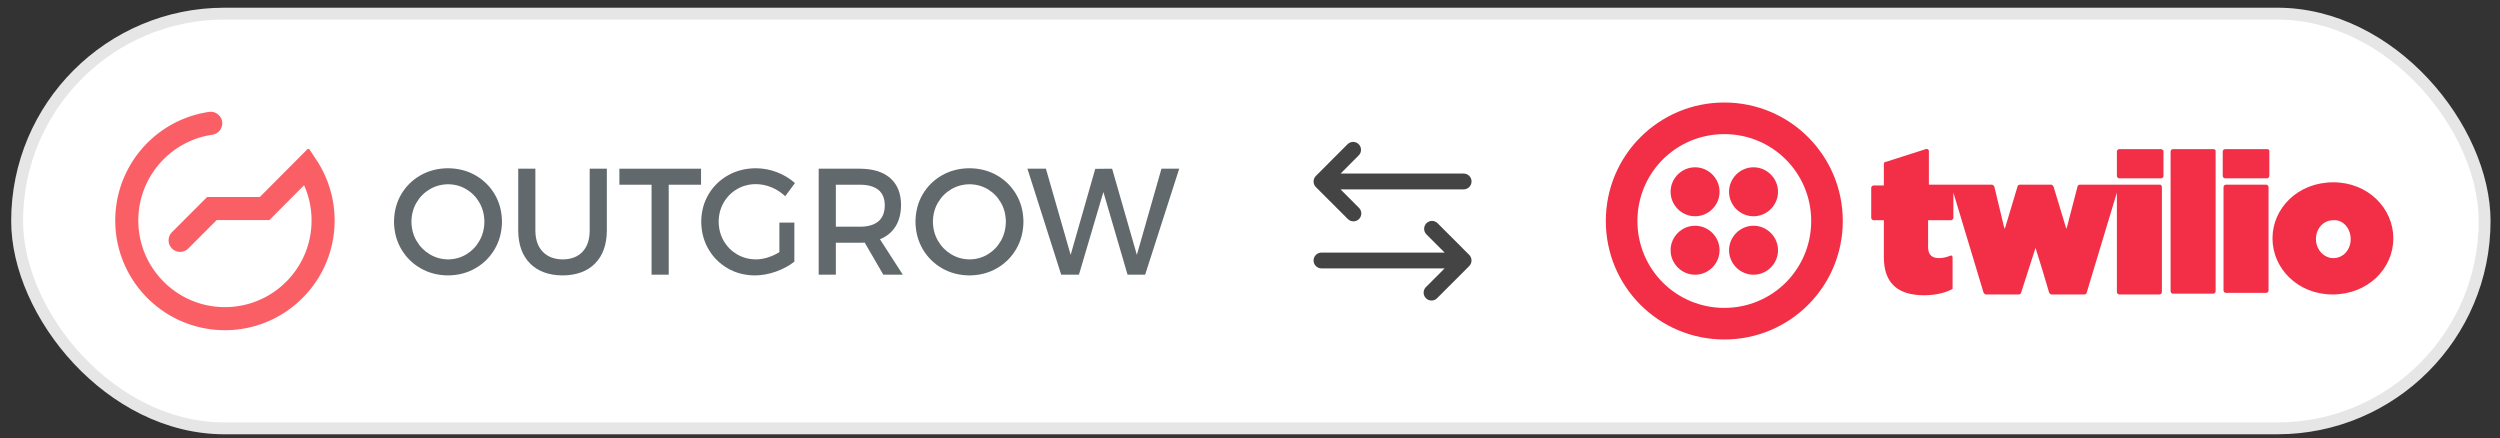
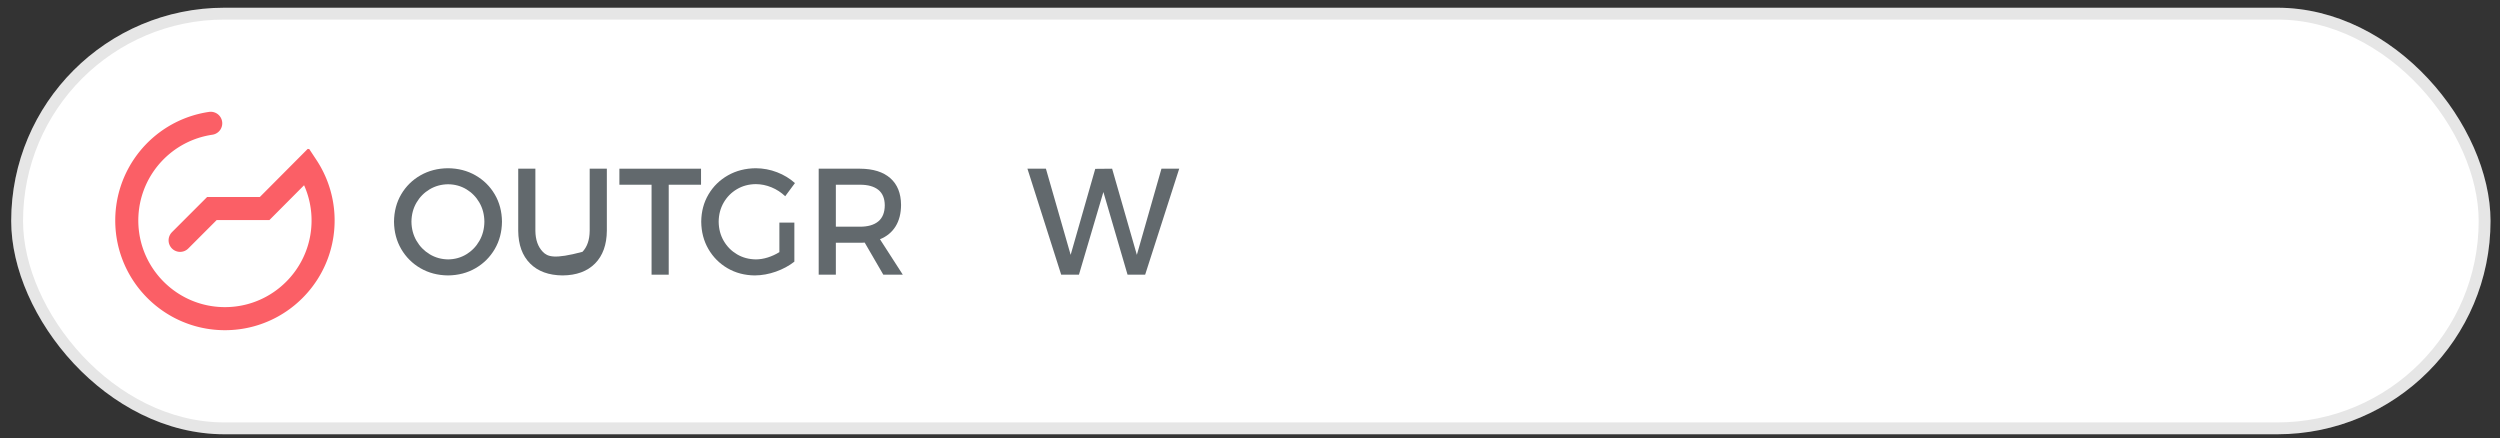
<svg xmlns="http://www.w3.org/2000/svg" width="211" height="37" viewBox="0 0 211 37" fill="none">
  <rect x="0" y="0" width="211" height="37" fill="#333333" stroke="none" />
  <rect x="0.945" y="0.652" width="209.255" height="36" rx="18" fill="white" />
  <rect x="1.445" y="1.152" width="208.255" height="35" rx="17.5" stroke="black" stroke-opacity="0.1" />
  <g clip-path="url(#clip0_1141_45)">
    <path fill-rule="evenodd" clip-rule="evenodd" d="M26.724 13.526L26.747 13.562L26.77 13.597L26.793 13.633L26.816 13.669L26.838 13.705L26.861 13.741L26.883 13.778L26.905 13.814L26.927 13.851L26.949 13.887L26.971 13.924L26.992 13.96L27.013 13.997L27.034 14.034L27.055 14.071L27.076 14.108L27.096 14.145L27.117 14.182L27.137 14.22L27.157 14.257L27.177 14.295L27.196 14.332L27.216 14.37L27.235 14.408L27.254 14.445L27.273 14.483L27.292 14.521L27.311 14.559L27.329 14.597L27.347 14.636L27.365 14.674L27.383 14.712L27.401 14.751L27.418 14.789L27.436 14.828L27.453 14.866L27.47 14.905L27.487 14.944L27.503 14.983L27.52 15.022L27.536 15.06L27.552 15.1L27.568 15.139L27.584 15.178L27.599 15.217L27.615 15.257L27.63 15.296L27.645 15.335L27.66 15.375L27.674 15.415L27.689 15.454L27.703 15.494L27.717 15.534L27.731 15.574L27.745 15.614L27.758 15.653L27.771 15.694L27.785 15.734L27.798 15.774L27.811 15.814L27.823 15.854L27.836 15.895L27.848 15.935L27.86 15.975L27.872 16.016L27.884 16.056L27.895 16.097L27.907 16.138L27.918 16.178L27.929 16.219L27.939 16.26L27.95 16.301L27.96 16.342L27.971 16.383L27.981 16.424L27.991 16.465L28 16.506L28.01 16.547L28.019 16.588L28.028 16.629L28.037 16.671L28.046 16.712L28.054 16.753L28.063 16.795L28.071 16.836L28.079 16.878L28.087 16.919L28.094 16.961L28.102 17.002L28.109 17.044L28.116 17.086L28.123 17.128L28.129 17.169L28.136 17.211L28.142 17.253L28.148 17.295L28.154 17.337L28.16 17.379L28.165 17.421L28.171 17.463L28.176 17.505L28.181 17.547L28.186 17.589L28.19 17.631L28.195 17.673L28.199 17.715L28.203 17.758L28.206 17.8L28.21 17.842L28.213 17.884L28.217 17.927L28.22 17.969L28.223 18.012L28.225 18.054L28.228 18.096L28.23 18.139L28.232 18.181L28.234 18.224L28.235 18.266L28.237 18.309L28.238 18.351L28.239 18.394L28.24 18.436L28.241 18.479L28.241 18.522L28.242 18.564V18.607L28.241 18.667L28.241 18.726L28.24 18.786L28.239 18.845L28.237 18.905L28.235 18.964L28.232 19.023L28.23 19.082L28.226 19.142L28.223 19.201L28.219 19.259L28.215 19.318L28.21 19.377L28.205 19.435L28.2 19.494L28.194 19.552L28.188 19.61L28.181 19.669L28.174 19.727L28.167 19.785L28.16 19.843L28.152 19.9L28.144 19.958L28.135 20.015L28.126 20.073L28.117 20.13L28.107 20.187L28.097 20.244L28.087 20.301L28.076 20.358L28.065 20.415L28.053 20.472L28.042 20.528L28.03 20.584L28.017 20.641L28.004 20.697L27.991 20.753L27.978 20.808L27.964 20.864L27.95 20.92L27.935 20.975L27.921 21.031L27.905 21.086L27.89 21.141L27.874 21.195L27.858 21.25L27.842 21.305L27.825 21.359L27.808 21.414L27.79 21.468L27.773 21.522L27.755 21.576L27.736 21.63L27.718 21.683L27.699 21.737L27.679 21.79L27.66 21.843L27.64 21.896L27.619 21.949L27.599 22.002L27.578 22.054L27.556 22.107L27.535 22.159L27.513 22.211L27.491 22.263L27.469 22.314L27.446 22.366L27.423 22.417L27.399 22.469L27.376 22.52L27.352 22.57L27.328 22.621L27.303 22.672L27.278 22.722L27.253 22.772L27.228 22.822L27.202 22.872L27.176 22.922L27.15 22.971L27.123 23.021L27.096 23.07L27.069 23.119L27.041 23.167L27.014 23.216L26.986 23.264L26.957 23.312L26.929 23.361L26.9 23.409L26.871 23.456L26.841 23.503L26.812 23.551L26.782 23.598L26.752 23.645L26.721 23.691L26.69 23.738L26.659 23.784L26.628 23.83L26.596 23.876L26.564 23.922L26.532 23.967L26.5 24.012L26.467 24.058L26.434 24.102L26.401 24.147L26.367 24.192L26.334 24.236L26.3 24.28L26.266 24.324L26.231 24.367L26.197 24.411L26.161 24.454L26.126 24.497L26.091 24.539L26.055 24.582L26.019 24.624L25.983 24.666L25.946 24.708L25.91 24.75L25.873 24.791L25.835 24.832L25.798 24.874L25.76 24.914L25.722 24.955L25.684 24.995L25.646 25.035L25.607 25.075L25.568 25.115L25.529 25.154L25.49 25.193L25.45 25.232L25.41 25.271L25.37 25.309L25.33 25.347L25.289 25.385L25.249 25.423L25.208 25.46L25.166 25.498L25.125 25.535L25.083 25.572L25.042 25.608L25 25.644L24.957 25.68L24.915 25.716L24.872 25.752L24.829 25.787L24.786 25.822L24.742 25.856L24.699 25.891L24.655 25.925L24.611 25.959L24.567 25.993L24.522 26.026L24.478 26.06L24.433 26.093L24.388 26.125L24.343 26.157L24.297 26.19L24.252 26.222L24.206 26.253L24.16 26.285L24.113 26.316L24.067 26.346L24.02 26.377L23.973 26.407L23.926 26.437L23.879 26.467L23.832 26.496L23.784 26.525L23.736 26.554L23.688 26.583L23.64 26.611L23.591 26.639L23.543 26.667L23.494 26.695L23.445 26.722L23.396 26.749L23.347 26.775L23.298 26.802L23.248 26.828L23.198 26.853L23.148 26.879L23.098 26.904L23.048 26.929L22.997 26.953L22.946 26.977L22.895 27.002L22.845 27.025L22.793 27.049L22.742 27.072L22.69 27.094L22.639 27.117L22.587 27.139L22.535 27.161L22.483 27.182L22.43 27.203L22.378 27.224L22.325 27.245L22.272 27.265L22.219 27.285L22.166 27.305L22.113 27.324L22.059 27.343L22.006 27.362L21.952 27.381L21.898 27.398L21.844 27.416L21.79 27.434L21.736 27.451L21.681 27.468L21.627 27.484L21.572 27.5L21.517 27.516L21.462 27.531L21.407 27.547L21.352 27.561L21.296 27.576L21.241 27.59L21.185 27.604L21.129 27.617L21.073 27.63L21.017 27.643L20.961 27.655L20.905 27.668L20.848 27.679L20.792 27.691L20.735 27.702L20.678 27.712L20.621 27.723L20.564 27.733L20.507 27.743L20.45 27.752L20.392 27.761L20.335 27.77L20.277 27.778L20.219 27.786L20.162 27.793L20.104 27.8L20.046 27.807L19.987 27.814L19.929 27.82L19.871 27.826L19.812 27.831L19.754 27.836L19.695 27.841L19.636 27.845L19.578 27.849L19.519 27.852L19.459 27.855L19.4 27.858L19.341 27.861L19.282 27.863L19.223 27.865L19.163 27.866L19.104 27.867L19.044 27.867L18.984 27.868L18.924 27.867L18.865 27.867L18.805 27.866L18.746 27.865L18.686 27.863L18.627 27.861L18.568 27.858L18.509 27.855L18.45 27.852L18.391 27.849L18.332 27.845L18.273 27.841L18.214 27.836L18.156 27.831L18.098 27.826L18.039 27.82L17.981 27.814L17.923 27.807L17.865 27.8L17.807 27.793L17.749 27.786L17.691 27.778L17.634 27.77L17.576 27.761L17.519 27.752L17.461 27.743L17.404 27.733L17.347 27.723L17.29 27.712L17.233 27.702L17.177 27.691L17.12 27.679L17.064 27.668L17.007 27.655L16.951 27.643L16.895 27.63L16.839 27.617L16.783 27.604L16.727 27.59L16.672 27.576L16.617 27.561L16.561 27.547L16.506 27.531L16.451 27.516L16.396 27.5L16.342 27.484L16.287 27.468L16.233 27.451L16.178 27.434L16.124 27.416L16.07 27.398L16.016 27.381L15.962 27.362L15.909 27.343L15.855 27.324L15.802 27.305L15.749 27.285L15.696 27.265L15.643 27.245L15.591 27.224L15.538 27.203L15.486 27.182L15.433 27.161L15.381 27.139L15.33 27.117L15.278 27.094L15.226 27.072L15.175 27.049L15.124 27.025L15.073 27.002L15.022 26.977L14.971 26.953L14.921 26.929L14.87 26.904L14.82 26.879L14.77 26.853L14.72 26.828L14.671 26.802L14.621 26.775L14.572 26.749L14.523 26.722L14.474 26.695L14.425 26.667L14.377 26.639L14.328 26.611L14.28 26.583L14.232 26.554L14.184 26.525L14.137 26.496L14.089 26.467L14.042 26.437L13.995 26.407L13.948 26.377L13.901 26.346L13.855 26.316L13.809 26.285L13.763 26.253L13.717 26.222L13.671 26.19L13.626 26.157L13.58 26.125L13.535 26.093L13.491 26.06L13.446 26.026L13.401 25.993L13.357 25.959L13.313 25.925L13.269 25.891L13.226 25.856L13.182 25.822L13.139 25.787L13.096 25.752L13.054 25.716L13.011 25.68L12.969 25.644L12.927 25.608L12.885 25.572L12.843 25.535L12.802 25.498L12.761 25.46L12.72 25.423L12.679 25.385L12.638 25.347L12.598 25.309L12.558 25.271L12.518 25.232L12.479 25.193L12.439 25.154L12.4 25.115L12.361 25.075L12.322 25.035L12.284 24.995L12.246 24.955L12.208 24.914L12.17 24.874L12.133 24.832L12.096 24.791L12.059 24.75L12.022 24.708L11.985 24.666L11.949 24.624L11.913 24.582L11.877 24.539L11.842 24.497L11.807 24.454L11.772 24.411L11.737 24.367L11.703 24.324L11.668 24.28L11.634 24.236L11.601 24.192L11.567 24.147L11.534 24.102L11.501 24.058L11.468 24.012L11.436 23.967L11.404 23.922L11.372 23.876L11.341 23.83L11.309 23.784L11.278 23.738L11.247 23.691L11.217 23.645L11.186 23.598L11.156 23.551L11.127 23.503L11.097 23.456L11.068 23.409L11.039 23.361L11.011 23.312L10.983 23.264L10.954 23.216L10.927 23.167L10.899 23.119L10.872 23.07L10.845 23.021L10.819 22.971L10.792 22.922L10.766 22.872L10.741 22.822L10.715 22.772L10.69 22.722L10.665 22.672L10.641 22.621L10.616 22.57L10.592 22.52L10.569 22.469L10.545 22.417L10.522 22.366L10.5 22.314L10.477 22.263L10.455 22.211L10.433 22.159L10.412 22.107L10.39 22.054L10.37 22.002L10.349 21.949L10.329 21.896L10.309 21.843L10.289 21.79L10.27 21.737L10.251 21.683L10.232 21.63L10.214 21.576L10.196 21.522L10.178 21.468L10.16 21.414L10.143 21.359L10.127 21.305L10.11 21.25L10.094 21.196L10.078 21.141L10.063 21.086L10.048 21.031L10.033 20.975L10.018 20.92L10.004 20.864L9.99 20.808L9.977 20.753L9.964 20.697L9.951 20.641L9.939 20.584L9.927 20.528L9.915 20.471L9.903 20.415L9.892 20.358L9.882 20.301L9.871 20.244L9.861 20.187L9.852 20.13L9.842 20.073L9.833 20.015L9.825 19.958L9.816 19.9L9.808 19.843L9.801 19.785L9.794 19.727L9.787 19.669L9.781 19.61L9.774 19.552L9.769 19.494L9.763 19.435L9.758 19.377L9.754 19.318L9.749 19.259L9.745 19.201L9.742 19.142L9.739 19.082L9.736 19.023L9.733 18.964L9.731 18.905L9.73 18.845L9.728 18.786L9.727 18.726L9.727 18.667L9.727 18.607L9.727 18.553L9.727 18.499L9.728 18.446L9.729 18.392L9.73 18.339L9.732 18.285L9.734 18.232L9.736 18.178L9.739 18.125L9.742 18.072L9.745 18.019L9.748 17.966L9.752 17.913L9.756 17.86L9.761 17.807L9.765 17.755L9.771 17.702L9.776 17.649L9.781 17.597L9.787 17.544L9.793 17.492L9.8 17.44L9.807 17.387L9.814 17.335L9.821 17.283L9.829 17.231L9.836 17.179L9.845 17.128L9.853 17.076L9.862 17.024L9.871 16.973L9.88 16.921L9.89 16.87L9.9 16.819L9.91 16.768L9.92 16.716L9.931 16.666L9.942 16.615L9.954 16.564L9.965 16.513L9.977 16.463L9.989 16.412L10.002 16.362L10.014 16.311L10.027 16.261L10.04 16.211L10.054 16.161L10.068 16.111L10.082 16.062L10.096 16.012L10.111 15.963L10.126 15.913L10.141 15.864L10.156 15.815L10.172 15.766L10.188 15.717L10.204 15.668L10.22 15.619L10.237 15.571L10.254 15.522L10.271 15.474L10.289 15.425L10.306 15.377L10.325 15.329L10.343 15.281L10.361 15.234L10.38 15.186L10.399 15.138L10.418 15.091L10.438 15.044L10.458 14.997L10.478 14.95L10.498 14.903L10.519 14.856L10.54 14.809L10.561 14.763L10.582 14.717L10.604 14.67L10.625 14.624L10.648 14.578L10.67 14.533L10.692 14.487L10.715 14.441L10.738 14.396L10.761 14.351L10.785 14.306L10.809 14.261L10.833 14.216L10.857 14.171L10.881 14.127L10.906 14.082L10.931 14.038L10.956 13.994L10.982 13.95L11.007 13.906L11.033 13.862L11.059 13.819L11.086 13.776L11.112 13.732L11.139 13.69L11.166 13.646L11.194 13.604L11.221 13.561L11.249 13.519L11.277 13.477L11.305 13.435L11.333 13.393L11.362 13.351L11.391 13.309L11.42 13.268L11.449 13.227L11.479 13.185L11.508 13.145L11.538 13.104L11.569 13.063L11.599 13.023L11.629 12.982L11.66 12.942L11.691 12.902L11.723 12.863L11.754 12.823L11.786 12.784L11.818 12.745L11.85 12.706L11.882 12.666L11.915 12.628L11.947 12.589L11.98 12.551L12.014 12.513L12.047 12.475L12.08 12.437L12.114 12.399L12.148 12.362L12.182 12.325L12.217 12.288L12.251 12.251L12.286 12.214L12.321 12.178L12.357 12.141L12.392 12.105L12.427 12.069L12.463 12.033L12.499 11.998L12.535 11.962L12.572 11.927L12.608 11.892L12.645 11.857L12.682 11.823L12.719 11.789L12.757 11.755L12.794 11.72L12.832 11.687L12.87 11.653L12.908 11.62L12.946 11.586L12.985 11.554L13.024 11.521L13.062 11.488L13.101 11.456L13.141 11.424L13.18 11.392L13.22 11.36L13.259 11.329L13.299 11.297L13.339 11.266L13.38 11.235L13.42 11.205L13.461 11.174L13.502 11.144L13.543 11.114L13.584 11.084L13.625 11.055L13.667 11.025L13.709 10.996L13.751 10.967L13.793 10.938L13.835 10.91L13.877 10.882L13.92 10.853L13.963 10.826L14.006 10.798L14.049 10.771L14.092 10.744L14.136 10.717L14.179 10.69L14.223 10.664L14.267 10.637L14.311 10.611L14.355 10.586L14.399 10.56L14.444 10.535L14.489 10.51L14.534 10.485L14.579 10.461L14.624 10.436L14.669 10.412L14.715 10.389L14.76 10.365L14.806 10.342L14.852 10.318L14.898 10.296L14.945 10.273L14.991 10.251L15.038 10.229L15.084 10.207L15.131 10.185L15.178 10.164L15.225 10.142L15.273 10.122L15.32 10.101L15.368 10.081L15.416 10.061L15.463 10.041L15.511 10.021L15.56 10.002L15.608 9.983L15.656 9.964L15.705 9.945L15.754 9.927L15.803 9.909L15.851 9.891L15.9 9.874L15.95 9.857L15.999 9.84L16.049 9.823L16.098 9.807L16.148 9.791L16.198 9.775L16.248 9.759L16.298 9.744L16.349 9.729L16.399 9.714L16.45 9.699L16.5 9.685L16.551 9.671L16.602 9.657L16.653 9.644L16.704 9.631L16.756 9.618L16.807 9.606L16.858 9.593L16.91 9.581L16.962 9.57L17.013 9.558L17.065 9.547L17.117 9.536L17.17 9.526L17.222 9.515L17.274 9.505L17.327 9.496L17.38 9.486L17.432 9.477L17.485 9.468L17.538 9.46L17.591 9.452L17.642 9.444L17.719 9.436L17.798 9.434L17.876 9.438L17.954 9.448L18.03 9.465L18.105 9.488L18.178 9.516L18.249 9.551L18.316 9.591L18.38 9.636L18.44 9.687L18.496 9.742L18.547 9.801L18.593 9.864L18.634 9.931L18.67 10.001L18.699 10.074L18.723 10.148L18.741 10.225L18.753 10.302L18.758 10.38L18.757 10.459L18.75 10.537L18.736 10.614L18.716 10.69L18.69 10.764L18.659 10.836L18.622 10.905L18.579 10.97L18.531 11.032L18.478 11.09L18.421 11.144L18.36 11.193L18.294 11.236L18.226 11.275L18.155 11.307L18.081 11.334L18.006 11.355L17.929 11.37L17.884 11.376L17.842 11.383L17.8 11.39L17.758 11.397L17.716 11.404L17.675 11.411L17.633 11.419L17.592 11.427L17.55 11.435L17.509 11.443L17.468 11.452L17.427 11.461L17.386 11.47L17.345 11.479L17.304 11.489L17.263 11.498L17.223 11.508L17.182 11.518L17.142 11.529L17.101 11.539L17.061 11.55L17.021 11.561L16.981 11.572L16.941 11.584L16.901 11.595L16.862 11.607L16.822 11.619L16.782 11.632L16.743 11.644L16.704 11.657L16.665 11.67L16.626 11.683L16.587 11.696L16.548 11.71L16.509 11.724L16.47 11.738L16.432 11.752L16.393 11.767L16.355 11.781L16.317 11.796L16.279 11.811L16.241 11.826L16.203 11.842L16.165 11.857L16.128 11.873L16.09 11.889L16.052 11.905L16.015 11.922L15.978 11.938L15.941 11.955L15.904 11.973L15.867 11.99L15.83 12.007L15.794 12.025L15.757 12.043L15.721 12.061L15.684 12.079L15.648 12.097L15.613 12.116L15.577 12.135L15.541 12.154L15.505 12.173L15.47 12.192L15.434 12.212L15.399 12.232L15.364 12.252L15.329 12.271L15.294 12.292L15.259 12.312L15.224 12.333L15.19 12.354L15.155 12.375L15.121 12.396L15.087 12.418L15.053 12.439L15.019 12.461L14.985 12.483L14.952 12.505L14.918 12.527L14.885 12.55L14.851 12.572L14.818 12.595L14.786 12.618L14.753 12.642L14.72 12.665L14.688 12.688L14.655 12.712L14.623 12.736L14.591 12.76L14.559 12.784L14.527 12.809L14.495 12.833L14.463 12.858L14.432 12.883L14.401 12.908L14.37 12.933L14.339 12.959L14.308 12.984L14.277 13.01L14.247 13.036L14.216 13.062L14.186 13.088L14.156 13.114L14.126 13.141L14.096 13.168L14.066 13.194L14.037 13.222L14.008 13.249L13.978 13.276L13.949 13.303L13.92 13.331L13.892 13.359L13.863 13.387L13.835 13.415L13.806 13.443L13.778 13.472L13.75 13.5L13.722 13.529L13.695 13.558L13.667 13.587L13.64 13.616L13.613 13.645L13.586 13.675L13.559 13.704L13.532 13.734L13.505 13.764L13.479 13.794L13.453 13.824L13.427 13.854L13.401 13.885L13.375 13.915L13.35 13.946L13.324 13.977L13.299 14.008L13.274 14.039L13.249 14.071L13.224 14.102L13.2 14.134L13.175 14.165L13.151 14.197L13.127 14.229L13.103 14.261L13.08 14.293L13.056 14.326L13.033 14.358L13.01 14.391L12.987 14.424L12.964 14.456L12.941 14.489L12.919 14.523L12.896 14.556L12.874 14.589L12.853 14.623L12.831 14.656L12.809 14.69L12.788 14.724L12.767 14.758L12.746 14.792L12.725 14.826L12.704 14.861L12.684 14.895L12.663 14.93L12.643 14.965L12.623 14.999L12.604 15.034L12.584 15.069L12.565 15.104L12.546 15.14L12.527 15.175L12.508 15.211L12.489 15.246L12.471 15.282L12.453 15.318L12.435 15.354L12.417 15.39L12.4 15.426L12.382 15.462L12.365 15.499L12.348 15.535L12.331 15.572L12.315 15.608L12.298 15.645L12.282 15.682L12.266 15.719L12.25 15.756L12.234 15.793L12.219 15.831L12.204 15.868L12.188 15.906L12.174 15.943L12.159 15.981L12.145 16.019L12.13 16.057L12.117 16.095L12.103 16.133L12.089 16.171L12.076 16.209L12.062 16.247L12.05 16.286L12.037 16.324L12.024 16.363L12.012 16.402L12 16.441L11.988 16.479L11.976 16.518L11.965 16.557L11.953 16.597L11.942 16.636L11.931 16.675L11.921 16.715L11.91 16.754L11.9 16.794L11.89 16.833L11.88 16.873L11.871 16.913L11.861 16.953L11.852 16.992L11.843 17.033L11.835 17.073L11.826 17.113L11.818 17.153L11.81 17.194L11.802 17.234L11.794 17.274L11.787 17.315L11.78 17.356L11.773 17.396L11.766 17.437L11.76 17.478L11.754 17.519L11.748 17.56L11.742 17.601L11.736 17.642L11.731 17.684L11.726 17.725L11.721 17.766L11.716 17.808L11.712 17.849L11.708 17.891L11.704 17.932L11.7 17.974L11.697 18.016L11.693 18.058L11.69 18.1L11.688 18.142L11.685 18.183L11.683 18.226L11.681 18.268L11.679 18.31L11.677 18.352L11.676 18.395L11.675 18.437L11.674 18.479L11.673 18.522L11.673 18.564L11.673 18.607L11.673 18.654L11.674 18.702L11.674 18.749L11.675 18.796L11.677 18.843L11.678 18.89L11.68 18.937L11.682 18.984L11.685 19.03L11.688 19.077L11.691 19.124L11.694 19.17L11.698 19.217L11.702 19.263L11.706 19.309L11.711 19.355L11.715 19.401L11.721 19.447L11.726 19.493L11.732 19.539L11.738 19.585L11.744 19.63L11.751 19.676L11.757 19.721L11.764 19.766L11.771 19.812L11.779 19.857L11.787 19.902L11.795 19.947L11.804 19.991L11.813 20.036L11.821 20.081L11.831 20.125L11.84 20.17L11.85 20.214L11.86 20.258L11.87 20.302L11.881 20.346L11.892 20.39L11.903 20.434L11.915 20.478L11.926 20.522L11.938 20.565L11.95 20.608L11.963 20.652L11.975 20.695L11.988 20.738L12.002 20.781L12.015 20.824L12.029 20.866L12.043 20.909L12.057 20.951L12.071 20.994L12.086 21.036L12.101 21.078L12.117 21.12L12.132 21.162L12.148 21.204L12.164 21.245L12.18 21.287L12.196 21.328L12.213 21.37L12.23 21.411L12.247 21.452L12.265 21.493L12.283 21.534L12.3 21.574L12.319 21.615L12.337 21.655L12.356 21.695L12.375 21.736L12.394 21.776L12.413 21.816L12.433 21.855L12.453 21.895L12.473 21.934L12.493 21.974L12.513 22.013L12.534 22.052L12.555 22.091L12.576 22.13L12.598 22.168L12.62 22.207L12.642 22.245L12.664 22.283L12.686 22.321L12.709 22.359L12.731 22.397L12.754 22.435L12.777 22.472L12.801 22.509L12.825 22.547L12.849 22.584L12.873 22.621L12.897 22.657L12.922 22.694L12.946 22.73L12.971 22.767L12.997 22.803L13.022 22.839L13.047 22.875L13.073 22.91L13.099 22.946L13.126 22.981L13.152 23.016L13.179 23.051L13.206 23.086L13.233 23.12L13.26 23.155L13.287 23.189L13.315 23.223L13.343 23.258L13.371 23.291L13.399 23.325L13.428 23.358L13.456 23.392L13.485 23.425L13.514 23.458L13.544 23.49L13.573 23.523L13.603 23.555L13.633 23.588L13.662 23.62L13.693 23.652L13.723 23.683L13.754 23.715L13.784 23.746L13.815 23.777L13.847 23.808L13.878 23.839L13.909 23.87L13.941 23.9L13.973 23.93L14.005 23.96L14.037 23.99L14.07 24.02L14.102 24.049L14.135 24.078L14.168 24.108L14.201 24.136L14.234 24.165L14.268 24.194L14.301 24.222L14.335 24.25L14.369 24.278L14.403 24.306L14.438 24.333L14.472 24.36L14.507 24.387L14.541 24.414L14.577 24.441L14.612 24.467L14.647 24.494L14.682 24.52L14.718 24.546L14.754 24.571L14.79 24.596L14.826 24.622L14.862 24.647L14.898 24.672L14.935 24.696L14.972 24.72L15.009 24.745L15.046 24.768L15.083 24.792L15.12 24.816L15.158 24.839L15.195 24.862L15.233 24.885L15.271 24.907L15.309 24.93L15.347 24.952L15.386 24.974L15.424 24.995L15.463 25.017L15.501 25.038L15.54 25.059L15.579 25.08L15.618 25.1L15.658 25.121L15.697 25.141L15.737 25.161L15.777 25.18L15.816 25.2L15.857 25.219L15.897 25.238L15.937 25.256L15.977 25.275L16.018 25.293L16.058 25.311L16.099 25.329L16.14 25.346L16.181 25.363L16.222 25.38L16.263 25.397L16.305 25.413L16.346 25.43L16.388 25.446L16.43 25.461L16.472 25.477L16.514 25.492L16.556 25.507L16.598 25.522L16.64 25.536L16.683 25.551L16.725 25.565L16.768 25.578L16.811 25.592L16.854 25.605L16.897 25.618L16.94 25.631L16.983 25.643L17.027 25.655L17.07 25.667L17.114 25.679L17.157 25.69L17.201 25.702L17.245 25.712L17.289 25.723L17.333 25.733L17.378 25.743L17.422 25.753L17.466 25.763L17.511 25.772L17.555 25.781L17.6 25.79L17.645 25.798L17.69 25.806L17.735 25.814L17.78 25.822L17.825 25.829L17.87 25.836L17.916 25.843L17.961 25.85L18.007 25.856L18.052 25.862L18.098 25.868L18.144 25.873L18.19 25.878L18.236 25.883L18.282 25.887L18.328 25.892L18.375 25.896L18.421 25.899L18.467 25.903L18.514 25.906L18.561 25.909L18.607 25.911L18.654 25.913L18.701 25.915L18.748 25.917L18.795 25.918L18.842 25.919L18.889 25.92L18.937 25.921L18.984 25.921L19.032 25.921L19.079 25.92L19.126 25.919L19.173 25.918L19.22 25.917L19.267 25.915L19.314 25.913L19.361 25.911L19.408 25.909L19.454 25.906L19.501 25.903L19.547 25.899L19.594 25.896L19.64 25.892L19.686 25.887L19.732 25.883L19.778 25.878L19.824 25.873L19.87 25.868L19.916 25.862L19.961 25.856L20.007 25.85L20.053 25.843L20.098 25.836L20.143 25.829L20.188 25.822L20.234 25.814L20.279 25.806L20.323 25.798L20.368 25.79L20.413 25.781L20.458 25.772L20.502 25.763L20.547 25.753L20.591 25.743L20.635 25.733L20.679 25.723L20.723 25.712L20.767 25.702L20.811 25.69L20.854 25.679L20.898 25.667L20.942 25.655L20.985 25.643L21.028 25.631L21.071 25.618L21.114 25.605L21.157 25.592L21.2 25.578L21.243 25.565L21.285 25.551L21.328 25.536L21.37 25.522L21.412 25.507L21.455 25.492L21.497 25.477L21.538 25.461L21.58 25.446L21.622 25.43L21.663 25.413L21.705 25.397L21.746 25.38L21.787 25.363L21.828 25.346L21.869 25.329L21.91 25.311L21.951 25.293L21.991 25.275L22.031 25.256L22.072 25.238L22.112 25.219L22.152 25.2L22.192 25.18L22.231 25.161L22.271 25.141L22.31 25.121L22.35 25.1L22.389 25.08L22.428 25.059L22.467 25.038L22.506 25.017L22.544 24.995L22.583 24.974L22.621 24.952L22.659 24.93L22.697 24.907L22.735 24.885L22.773 24.862L22.811 24.839L22.848 24.816L22.885 24.792L22.922 24.768L22.959 24.745L22.997 24.72L23.033 24.696L23.07 24.672L23.106 24.647L23.142 24.622L23.179 24.596L23.215 24.571L23.25 24.546L23.286 24.52L23.321 24.494L23.357 24.467L23.392 24.441L23.427 24.414L23.462 24.387L23.496 24.36L23.531 24.333L23.565 24.306L23.599 24.278L23.633 24.25L23.667 24.222L23.701 24.194L23.734 24.165L23.767 24.136L23.8 24.108L23.833 24.078L23.866 24.049L23.899 24.02L23.931 23.99L23.963 23.96L23.995 23.93L24.027 23.9L24.059 23.87L24.09 23.839L24.122 23.808L24.153 23.777L24.184 23.746L24.215 23.715L24.245 23.683L24.276 23.652L24.306 23.62L24.336 23.588L24.366 23.555L24.395 23.523L24.425 23.49L24.454 23.458L24.483 23.425L24.512 23.392L24.54 23.358L24.569 23.325L24.597 23.291L24.625 23.258L24.653 23.223L24.681 23.189L24.708 23.155L24.735 23.12L24.763 23.086L24.79 23.051L24.816 23.016L24.843 22.981L24.869 22.946L24.895 22.91L24.921 22.875L24.946 22.839L24.972 22.803L24.997 22.767L25.022 22.73L25.047 22.694L25.071 22.657L25.095 22.621L25.12 22.584L25.143 22.547L25.167 22.509L25.191 22.472L25.214 22.435L25.237 22.397L25.26 22.359L25.282 22.321L25.305 22.283L25.327 22.245L25.349 22.207L25.37 22.168L25.392 22.13L25.413 22.091L25.434 22.052L25.455 22.013L25.475 21.974L25.496 21.934L25.516 21.895L25.535 21.855L25.555 21.816L25.575 21.776L25.594 21.736L25.613 21.695L25.631 21.655L25.65 21.615L25.668 21.574L25.686 21.534L25.703 21.493L25.721 21.452L25.738 21.411L25.755 21.37L25.772 21.328L25.788 21.287L25.805 21.245L25.82 21.204L25.836 21.162L25.852 21.12L25.867 21.078L25.882 21.036L25.897 20.994L25.911 20.951L25.925 20.909L25.939 20.866L25.953 20.824L25.967 20.781L25.98 20.738L25.993 20.695L26.006 20.652L26.018 20.608L26.03 20.565L26.042 20.522L26.054 20.478L26.065 20.434L26.076 20.39L26.087 20.346L26.098 20.302L26.108 20.258L26.118 20.214L26.128 20.17L26.137 20.125L26.147 20.081L26.156 20.036L26.164 19.991L26.173 19.947L26.181 19.902L26.189 19.857L26.197 19.812L26.204 19.766L26.211 19.721L26.218 19.676L26.224 19.63L26.231 19.585L26.237 19.539L26.242 19.493L26.248 19.447L26.253 19.401L26.258 19.355L26.262 19.309L26.266 19.263L26.27 19.217L26.274 19.17L26.277 19.124L26.28 19.077L26.283 19.03L26.286 18.984L26.288 18.937L26.29 18.89L26.292 18.843L26.293 18.796L26.294 18.749L26.295 18.702L26.295 18.654L26.295 18.607V18.573L26.295 18.54L26.295 18.506L26.294 18.472L26.293 18.439L26.293 18.405L26.292 18.372L26.29 18.338L26.289 18.304L26.288 18.271L26.286 18.237L26.284 18.204L26.282 18.17L26.28 18.137L26.278 18.103L26.276 18.07L26.273 18.036L26.27 18.003L26.268 17.97L26.265 17.936L26.261 17.903L26.258 17.869L26.255 17.836L26.251 17.803L26.247 17.77L26.243 17.736L26.239 17.703L26.235 17.67L26.231 17.637L26.226 17.604L26.222 17.571L26.217 17.538L26.212 17.505L26.207 17.471L26.201 17.439L26.196 17.406L26.19 17.373L26.185 17.34L26.179 17.307L26.173 17.274L26.167 17.241L26.16 17.209L26.154 17.176L26.147 17.143L26.141 17.11L26.134 17.078L26.127 17.045L26.119 17.012L26.112 16.98L26.105 16.948L26.097 16.915L26.089 16.883L26.081 16.85L26.073 16.818L26.065 16.786L26.057 16.753L26.048 16.721L26.04 16.689L26.031 16.657L26.022 16.625L26.013 16.593L26.003 16.561L25.994 16.529L25.985 16.497L25.975 16.465L25.965 16.433L25.955 16.401L25.945 16.369L25.935 16.338L25.924 16.306L25.913 16.274L25.903 16.243L25.892 16.211L25.881 16.18L25.87 16.148L25.859 16.117L25.847 16.086L25.836 16.055L25.824 16.023L25.812 15.992L25.8 15.961L25.788 15.93L25.776 15.899L25.763 15.868L25.751 15.837L25.738 15.806L25.725 15.775L25.712 15.745L25.699 15.714L25.686 15.683L25.672 15.653L25.664 15.634L22.74 18.572H18.289L15.89 20.973L15.832 21.026L15.77 21.074L15.705 21.117L15.636 21.155L15.565 21.188L15.491 21.214L15.415 21.234L15.338 21.248L15.26 21.256L15.182 21.258L15.104 21.253L15.026 21.242L14.95 21.225L14.875 21.201L14.802 21.172L14.732 21.137L14.665 21.097L14.601 21.051L14.542 21L14.486 20.945L14.435 20.885L14.39 20.821L14.349 20.754L14.314 20.684L14.285 20.611L14.261 20.536L14.244 20.46L14.233 20.382L14.229 20.304L14.23 20.226L14.238 20.148L14.252 20.071L14.272 19.995L14.299 19.921L14.331 19.849L14.369 19.781L14.412 19.715L14.46 19.654L14.513 19.596L17.483 16.625H21.932L25.969 12.569L26.101 12.582L26.724 13.526Z" fill="#FB5F66" />
    <path d="M37.81 14.199C36.946 14.207 36.172 14.407 35.488 14.798C34.804 15.188 34.263 15.722 33.864 16.398C33.466 17.075 33.263 17.845 33.254 18.71C33.263 19.57 33.466 20.341 33.864 21.022C34.263 21.703 34.804 22.241 35.488 22.638C36.172 23.034 36.946 23.237 37.81 23.246C38.675 23.237 39.449 23.034 40.133 22.638C40.817 22.241 41.358 21.703 41.757 21.022C42.155 20.341 42.358 19.57 42.367 18.71C42.358 17.849 42.155 17.081 41.757 16.404C41.358 15.727 40.817 15.193 40.133 14.8C39.449 14.408 38.675 14.207 37.81 14.199ZM37.823 15.552C38.39 15.558 38.904 15.7 39.364 15.976C39.824 16.253 40.19 16.628 40.463 17.102C40.736 17.575 40.876 18.111 40.882 18.71C40.876 19.308 40.736 19.847 40.463 20.325C40.19 20.803 39.824 21.182 39.364 21.462C38.904 21.743 38.39 21.886 37.823 21.893C37.255 21.886 36.738 21.743 36.272 21.462C35.806 21.182 35.434 20.803 35.155 20.325C34.876 19.847 34.733 19.308 34.726 18.71C34.733 18.111 34.875 17.575 35.152 17.102C35.429 16.628 35.801 16.253 36.266 15.976C36.732 15.7 37.251 15.558 37.823 15.552Z" fill="#62696D" />
-     <path d="M51.218 14.238H49.77V19.478C49.763 20.244 49.559 20.837 49.158 21.256C48.758 21.675 48.204 21.888 47.496 21.893C46.782 21.887 46.22 21.673 45.811 21.251C45.403 20.829 45.194 20.238 45.186 19.478V14.238H43.738V19.478C43.749 20.658 44.083 21.579 44.74 22.239C45.397 22.9 46.312 23.236 47.484 23.246C48.656 23.236 49.568 22.9 50.222 22.239C50.875 21.579 51.207 20.658 51.218 19.478V14.238Z" fill="#62696D" />
+     <path d="M51.218 14.238H49.77V19.478C49.763 20.244 49.559 20.837 49.158 21.256C46.782 21.887 46.22 21.673 45.811 21.251C45.403 20.829 45.194 20.238 45.186 19.478V14.238H43.738V19.478C43.749 20.658 44.083 21.579 44.74 22.239C45.397 22.9 46.312 23.236 47.484 23.246C48.656 23.236 49.568 22.9 50.222 22.239C50.875 21.579 51.207 20.658 51.218 19.478V14.238Z" fill="#62696D" />
    <path d="M59.167 15.591V14.238H52.277V15.591H54.992V23.183H56.44V15.591H59.167Z" fill="#62696D" />
    <path d="M65.78 18.787V21.279C65.469 21.473 65.142 21.623 64.8 21.73C64.458 21.837 64.125 21.891 63.802 21.893C63.21 21.887 62.678 21.744 62.205 21.465C61.733 21.186 61.358 20.808 61.081 20.33C60.804 19.853 60.662 19.312 60.656 18.71C60.662 18.111 60.803 17.574 61.078 17.098C61.353 16.622 61.726 16.245 62.196 15.967C62.666 15.688 63.198 15.546 63.789 15.54C64.244 15.542 64.687 15.633 65.118 15.811C65.549 15.99 65.934 16.24 66.271 16.562L67.093 15.452C66.662 15.064 66.159 14.759 65.585 14.538C65.01 14.316 64.412 14.204 63.789 14.199C62.913 14.207 62.129 14.408 61.438 14.8C60.747 15.193 60.2 15.727 59.799 16.404C59.397 17.081 59.192 17.849 59.184 18.71C59.192 19.571 59.395 20.341 59.79 21.022C60.186 21.703 60.723 22.241 61.401 22.638C62.08 23.034 62.847 23.237 63.703 23.246C64.304 23.241 64.9 23.133 65.489 22.924C66.079 22.714 66.597 22.434 67.044 22.084V18.787H65.78Z" fill="#62696D" />
    <path d="M74.552 23.183H76.196L74.269 20.192C74.843 19.96 75.282 19.598 75.587 19.107C75.892 18.615 76.046 18.011 76.049 17.292C76.042 16.315 75.74 15.563 75.142 15.036C74.544 14.51 73.692 14.244 72.585 14.238H69.098V23.183H70.546V20.486H72.585C72.653 20.486 72.721 20.486 72.787 20.485C72.853 20.483 72.917 20.479 72.979 20.473L74.552 23.183ZM70.546 19.133V15.591H72.585C73.253 15.59 73.767 15.733 74.128 16.02C74.488 16.306 74.67 16.743 74.675 17.33C74.67 17.937 74.488 18.389 74.128 18.687C73.767 18.985 73.253 19.134 72.585 19.133H70.546Z" fill="#62696D" />
-     <path d="M81.822 14.199C80.958 14.207 80.183 14.407 79.499 14.798C78.816 15.188 78.275 15.722 77.876 16.398C77.478 17.075 77.274 17.845 77.266 18.71C77.274 19.57 77.478 20.341 77.876 21.022C78.275 21.703 78.816 22.241 79.499 22.638C80.183 23.034 80.958 23.237 81.822 23.246C82.687 23.237 83.461 23.034 84.145 22.638C84.829 22.241 85.37 21.703 85.768 21.022C86.167 20.341 86.37 19.57 86.379 18.71C86.37 17.849 86.167 17.081 85.768 16.404C85.37 15.727 84.829 15.193 84.145 14.8C83.461 14.408 82.687 14.207 81.822 14.199ZM81.835 15.552C82.402 15.558 82.916 15.7 83.376 15.976C83.836 16.253 84.202 16.628 84.475 17.102C84.748 17.575 84.887 18.111 84.894 18.71C84.887 19.308 84.748 19.847 84.475 20.325C84.202 20.803 83.836 21.182 83.376 21.462C82.916 21.743 82.402 21.886 81.835 21.893C81.266 21.886 80.749 21.743 80.284 21.462C79.818 21.182 79.446 20.803 79.167 20.325C78.888 19.847 78.745 19.308 78.738 18.71C78.745 18.111 78.887 17.575 79.164 17.102C79.441 16.628 79.813 16.253 80.278 15.976C80.744 15.7 81.263 15.558 81.835 15.552Z" fill="#62696D" />
    <path d="M96.651 23.183L99.526 14.238H98.027L95.951 21.51L93.863 14.238L92.439 14.251L90.363 21.51L88.275 14.238H86.715L89.564 23.183H91.063L93.126 16.206L95.165 23.183H96.651Z" fill="#62696D" />
  </g>
-   <path d="M114.186 11.977C114.013 11.982 113.849 12.054 113.728 12.178L111.062 14.847C111 14.909 110.95 14.982 110.917 15.063C110.883 15.145 110.866 15.231 110.866 15.319C110.866 15.407 110.883 15.494 110.917 15.575C110.95 15.656 111 15.729 111.062 15.792L113.728 18.457C113.788 18.526 113.862 18.581 113.945 18.62C114.027 18.658 114.117 18.68 114.208 18.682C114.299 18.685 114.39 18.669 114.475 18.635C114.56 18.601 114.637 18.551 114.701 18.486C114.766 18.421 114.816 18.344 114.849 18.259C114.883 18.174 114.898 18.083 114.895 17.992C114.892 17.901 114.87 17.811 114.831 17.729C114.792 17.646 114.736 17.573 114.667 17.512L113.141 15.983H123.532C123.709 15.983 123.879 15.913 124.004 15.787C124.129 15.662 124.199 15.492 124.199 15.315C124.199 15.138 124.129 14.968 124.004 14.843C123.879 14.718 123.709 14.648 123.532 14.648H113.148L114.667 13.123C114.764 13.03 114.83 12.909 114.856 12.778C114.883 12.646 114.87 12.51 114.818 12.386C114.766 12.262 114.678 12.157 114.565 12.084C114.452 12.011 114.32 11.973 114.186 11.977ZM120.858 18.644C120.726 18.645 120.598 18.686 120.489 18.76C120.38 18.834 120.295 18.939 120.246 19.062C120.197 19.184 120.185 19.319 120.212 19.448C120.238 19.577 120.303 19.695 120.397 19.788L121.927 21.317H111.533C111.356 21.317 111.186 21.388 111.061 21.513C110.936 21.638 110.865 21.808 110.865 21.985C110.865 22.162 110.936 22.332 111.061 22.457C111.186 22.582 111.356 22.653 111.533 22.653H121.924L120.397 24.182C120.325 24.241 120.266 24.315 120.225 24.398C120.183 24.481 120.159 24.572 120.154 24.665C120.15 24.758 120.165 24.851 120.198 24.938C120.232 25.025 120.283 25.104 120.349 25.17C120.415 25.236 120.494 25.287 120.581 25.321C120.668 25.354 120.761 25.369 120.854 25.365C120.947 25.36 121.038 25.336 121.121 25.294C121.204 25.253 121.278 25.194 121.337 25.122L124.003 22.454C124.127 22.329 124.196 22.16 124.196 21.984C124.196 21.808 124.127 21.639 124.003 21.514L121.337 18.845C121.275 18.782 121.2 18.731 121.118 18.696C121.036 18.662 120.948 18.644 120.858 18.644Z" fill="#444444" />
  <g clip-path="url(#clip1_1141_45)">
-     <path d="M145.131 16.186C145.131 17.319 144.198 18.252 143.065 18.252C141.931 18.252 140.998 17.319 140.998 16.186C140.998 15.052 141.931 14.119 143.065 14.119C144.198 14.119 145.131 15.052 145.131 16.186ZM143.065 19.052C141.931 19.052 140.998 19.986 140.998 21.119C140.998 22.252 141.931 23.186 143.065 23.186C144.198 23.186 145.131 22.252 145.131 21.119C145.131 19.986 144.198 19.052 143.065 19.052ZM155.531 18.652C155.531 24.186 151.065 28.652 145.531 28.652C139.998 28.652 135.531 24.186 135.531 18.652C135.531 13.119 139.998 8.652 145.531 8.652C151.065 8.652 155.531 13.119 155.531 18.652ZM152.865 18.652C152.865 14.586 149.598 11.319 145.531 11.319C141.465 11.319 138.198 14.586 138.198 18.652C138.198 22.719 141.465 25.986 145.531 25.986C149.598 25.986 152.865 22.719 152.865 18.652ZM147.998 19.052C146.865 19.052 145.931 19.986 145.931 21.119C145.931 22.252 146.865 23.186 147.998 23.186C149.131 23.186 150.065 22.252 150.065 21.119C150.065 19.986 149.131 19.052 147.998 19.052ZM147.998 14.119C146.865 14.119 145.931 15.052 145.931 16.186C145.931 17.319 146.865 18.252 147.998 18.252C149.131 18.252 150.065 17.319 150.065 16.186C150.065 15.052 149.131 14.119 147.998 14.119ZM182.398 12.586C182.465 12.586 182.531 12.652 182.598 12.719V14.852C182.598 14.986 182.465 15.052 182.398 15.052H178.865C178.731 15.052 178.665 14.919 178.665 14.852V12.786C178.665 12.652 178.798 12.586 178.865 12.586H182.398ZM182.331 15.586H175.531C175.465 15.586 175.331 15.652 175.331 15.786L174.465 19.119L174.398 19.319L173.331 15.786C173.331 15.719 173.198 15.586 173.131 15.586H170.465C170.398 15.586 170.265 15.652 170.265 15.786L169.265 19.119L169.198 19.319L169.131 19.119L168.731 17.452L168.331 15.786C168.331 15.719 168.198 15.586 168.131 15.586H162.798V12.719C162.798 12.652 162.665 12.519 162.531 12.586L159.198 13.652C159.065 13.652 158.998 13.719 158.998 13.852V15.652H158.131C158.065 15.652 157.931 15.719 157.931 15.852V18.386C157.931 18.452 157.998 18.586 158.131 18.586H158.998V21.719C158.998 23.919 160.198 24.919 162.398 24.919C163.331 24.919 164.198 24.719 164.798 24.386V21.719C164.798 21.586 164.665 21.519 164.598 21.586C164.265 21.719 163.931 21.786 163.665 21.786C163.065 21.786 162.731 21.519 162.731 20.852V18.586H164.665C164.731 18.586 164.865 18.519 164.865 18.386V16.252L167.398 24.652C167.398 24.719 167.531 24.852 167.598 24.852H170.398C170.465 24.852 170.598 24.786 170.598 24.652L171.798 20.919L172.398 22.852L172.931 24.652C172.931 24.719 173.065 24.852 173.131 24.852H175.931C175.998 24.852 176.131 24.786 176.131 24.652L178.665 16.252V24.652C178.665 24.719 178.731 24.852 178.865 24.852H182.265C182.331 24.852 182.465 24.786 182.465 24.652V15.786C182.465 15.719 182.398 15.586 182.331 15.586ZM186.798 12.586H183.398C183.331 12.586 183.198 12.652 183.198 12.786V24.586C183.198 24.652 183.265 24.786 183.398 24.786H186.798C186.865 24.786 186.998 24.719 186.998 24.586V12.719C186.998 12.652 186.931 12.586 186.798 12.586ZM191.331 12.586H187.798C187.731 12.586 187.598 12.652 187.598 12.786V14.852C187.598 14.919 187.665 15.052 187.798 15.052H191.331C191.398 15.052 191.531 14.986 191.531 14.852V12.719C191.531 12.652 191.465 12.586 191.331 12.586ZM191.265 15.586H187.865C187.798 15.586 187.665 15.652 187.665 15.786V24.519C187.665 24.586 187.731 24.719 187.865 24.719H191.265C191.331 24.719 191.465 24.652 191.465 24.519V15.786C191.465 15.719 191.398 15.586 191.265 15.586ZM201.998 20.119C201.998 22.652 199.865 24.852 196.865 24.852C193.931 24.852 191.798 22.652 191.798 20.119C191.798 17.586 193.931 15.386 196.931 15.386C199.865 15.386 201.998 17.586 201.998 20.119ZM198.398 20.186C198.398 19.252 197.731 18.519 196.931 18.586C196.065 18.586 195.465 19.319 195.465 20.186C195.465 21.052 196.131 21.786 196.931 21.786C197.798 21.786 198.398 21.052 198.398 20.186Z" fill="#F22F46" />
-   </g>
+     </g>
  <defs>
    <clipPath id="clip0_1141_45">
      <rect width="90.588" height="20" fill="white" transform="translate(8.945 8.652)" />
    </clipPath>
    <clipPath id="clip1_1141_45">
      <rect width="66.667" height="20" fill="white" transform="translate(135.533 8.652)" />
    </clipPath>
  </defs>
</svg>